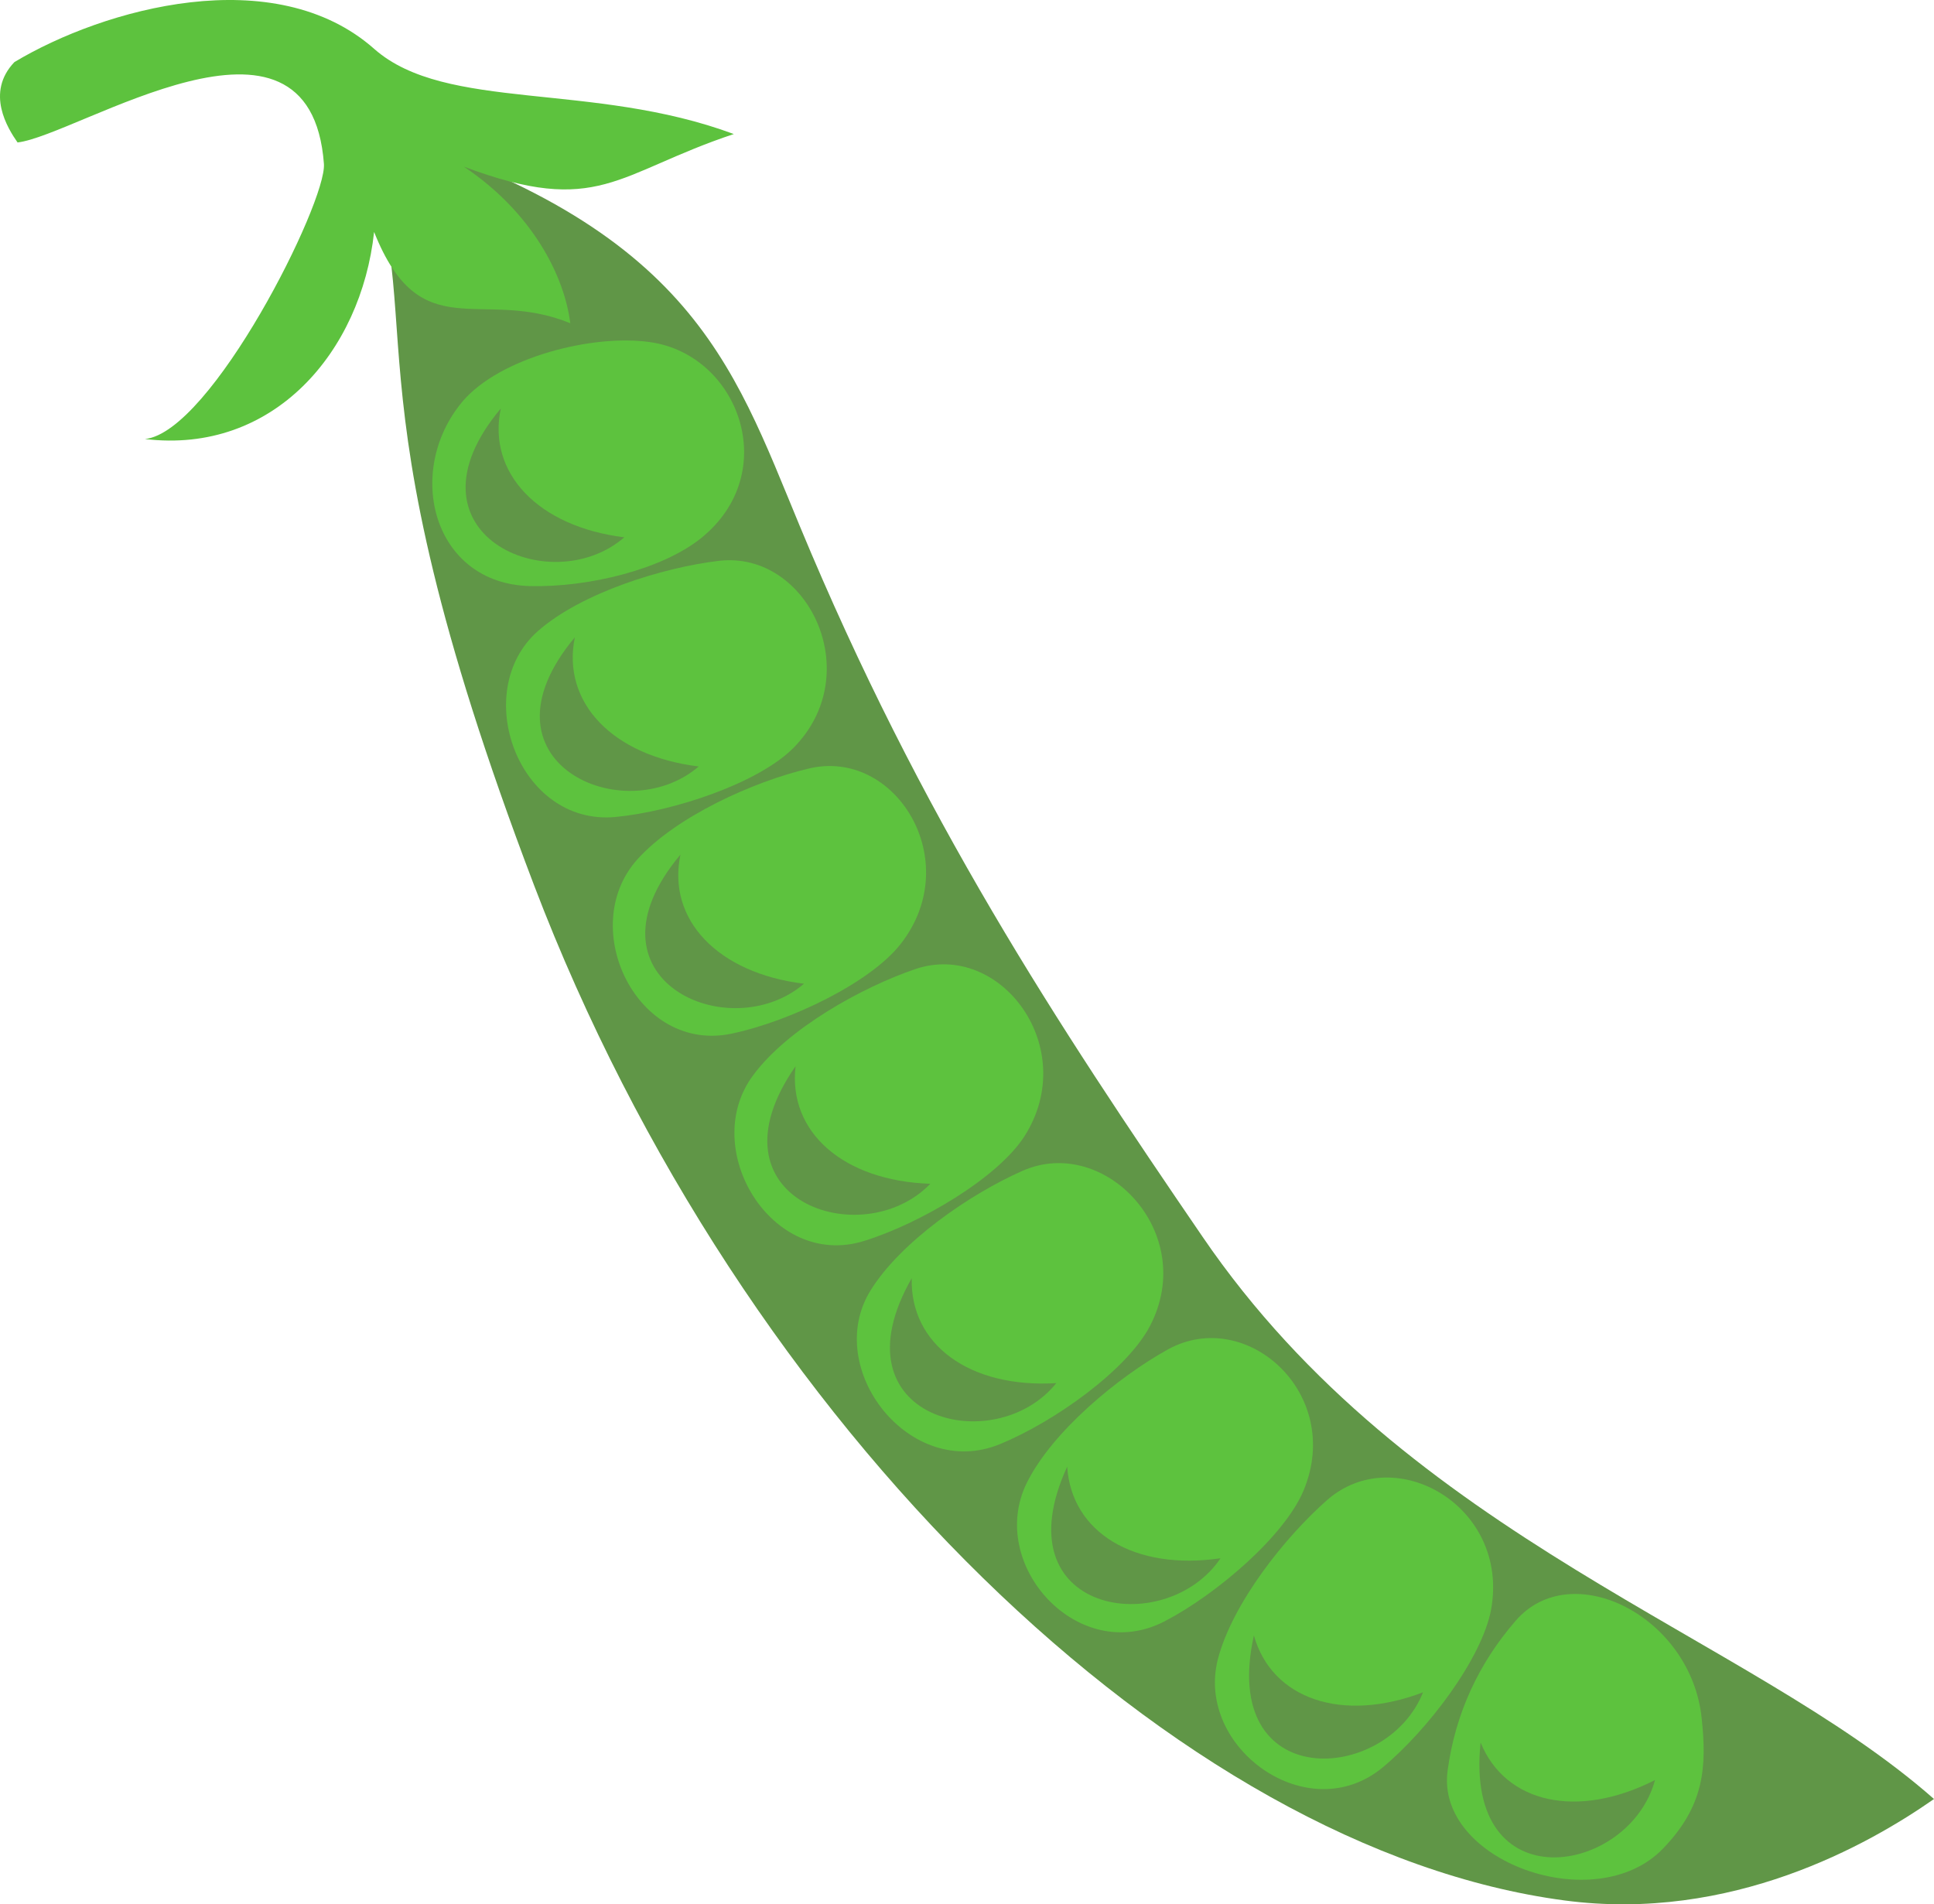
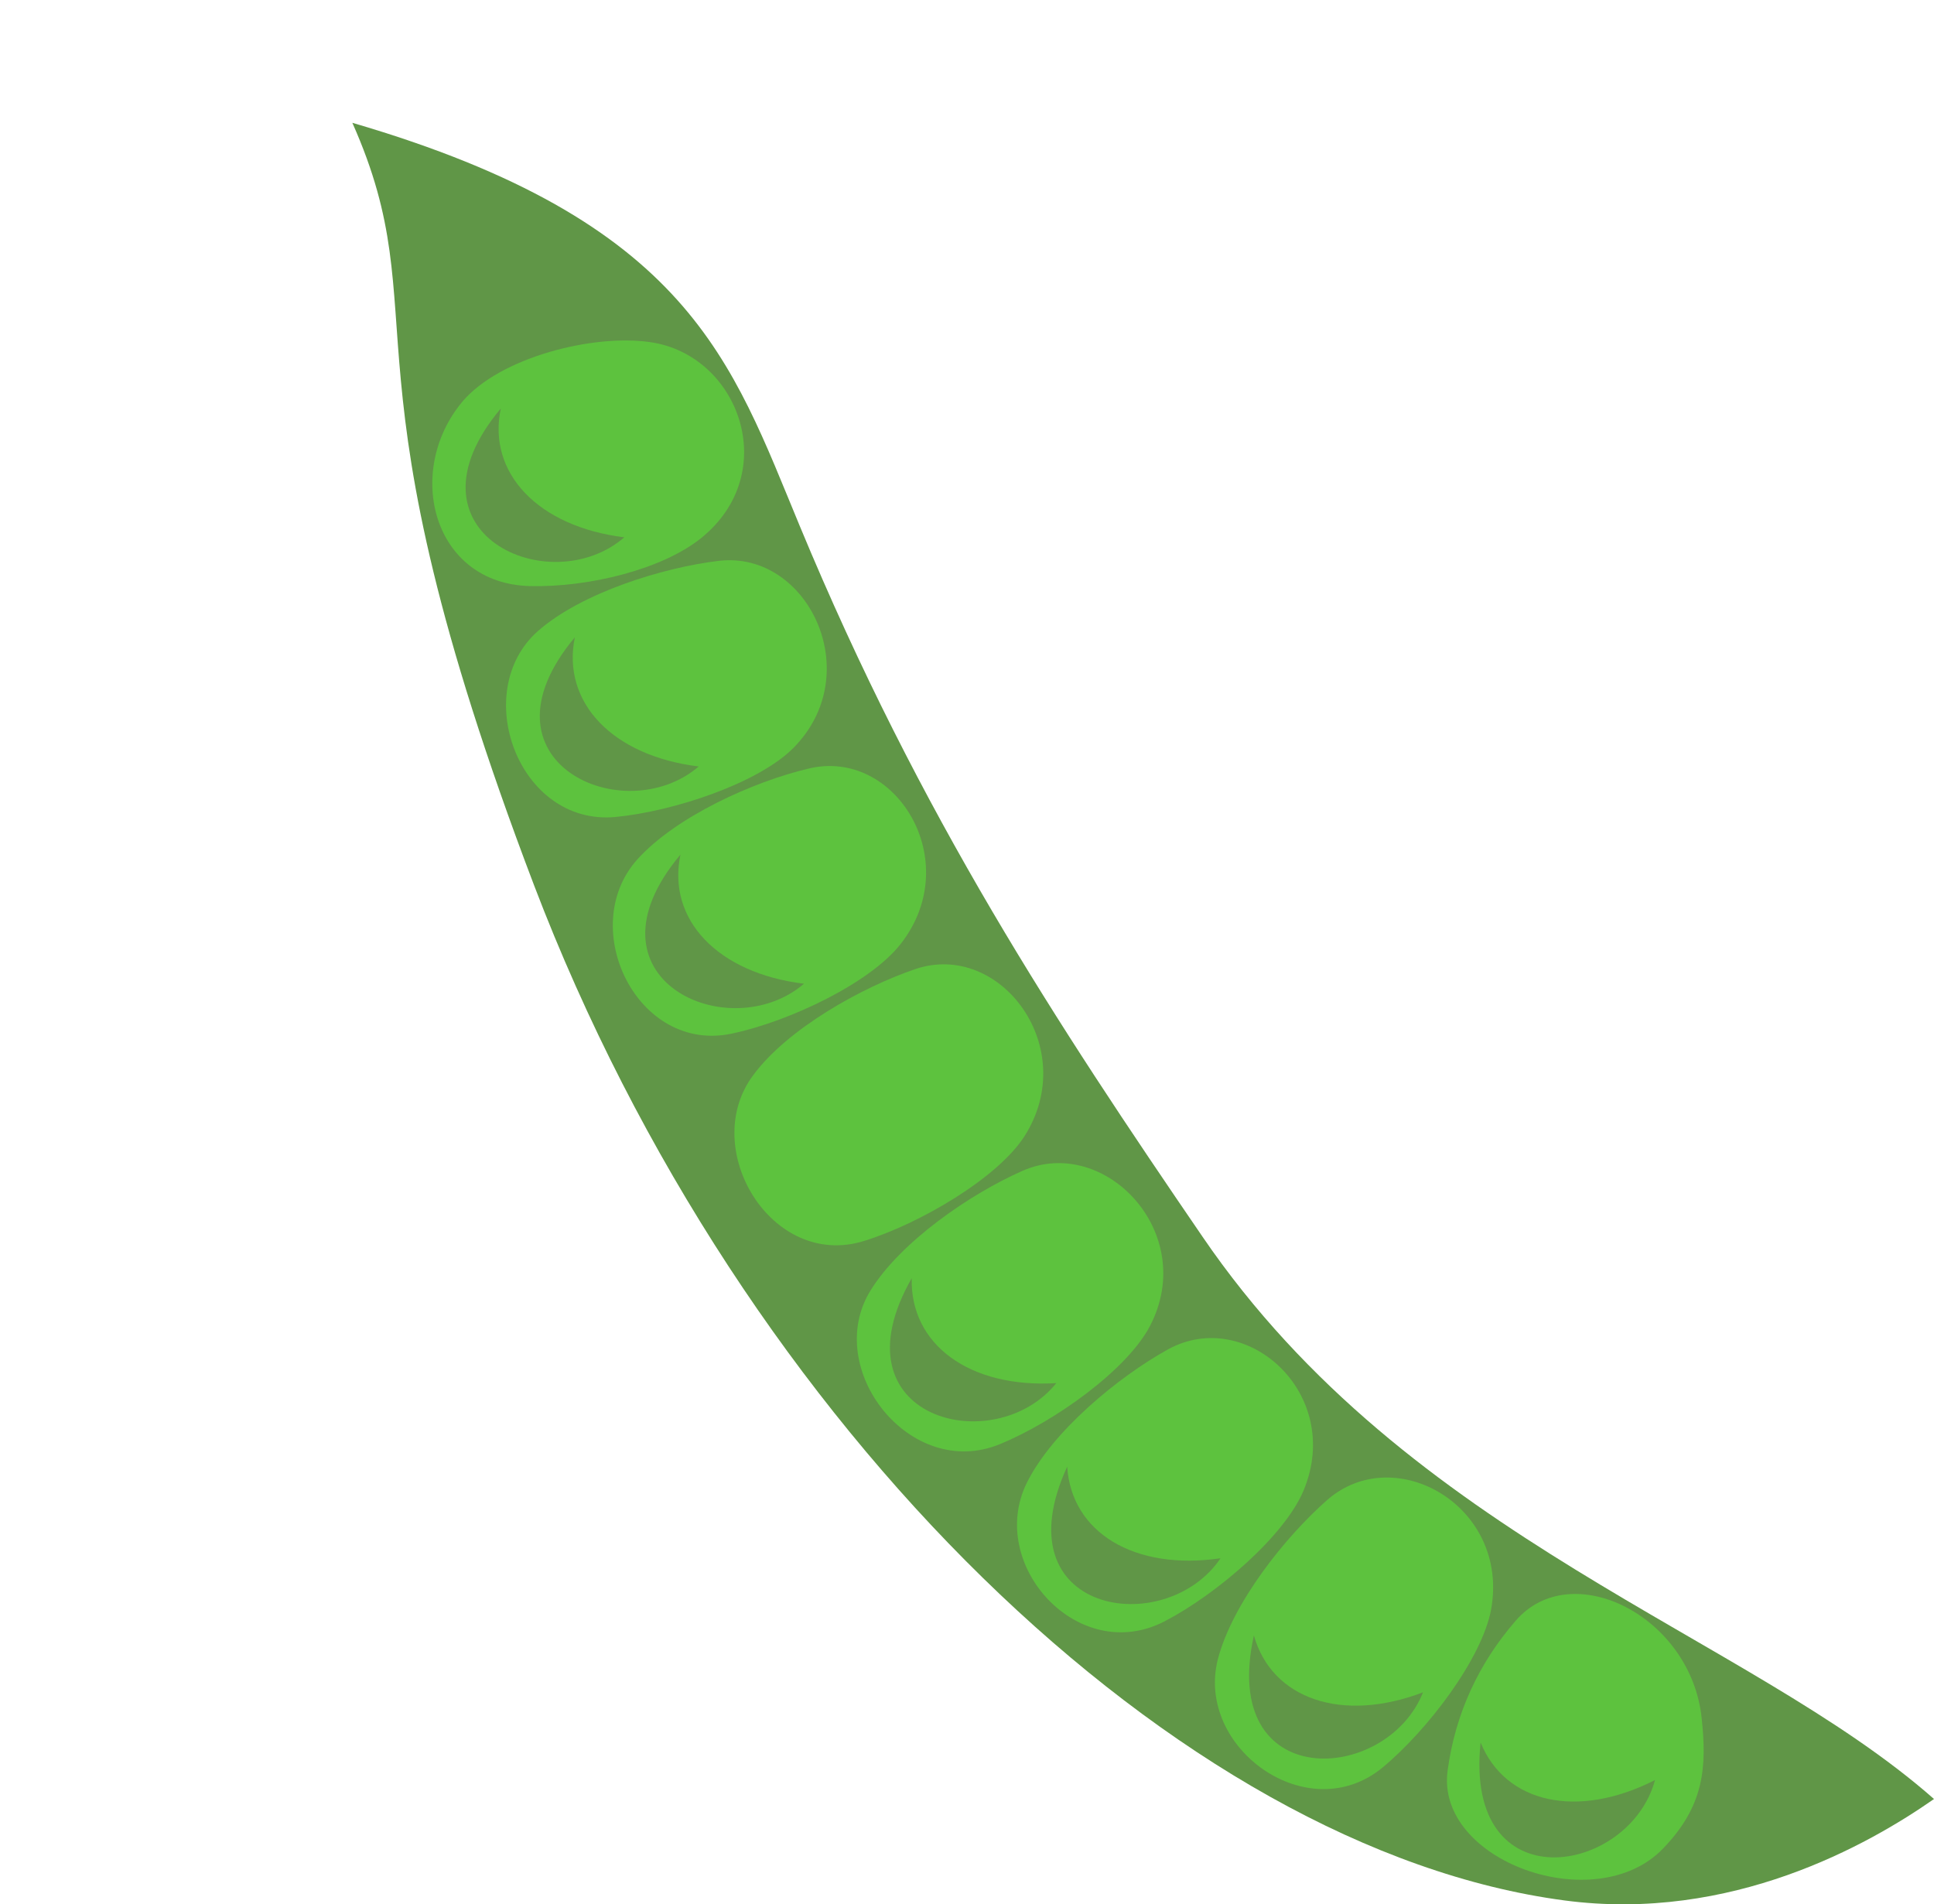
<svg xmlns="http://www.w3.org/2000/svg" xmlns:ns1="http://sodipodi.sourceforge.net/DTD/sodipodi-0.dtd" xmlns:ns2="http://www.inkscape.org/namespaces/inkscape" xml:space="preserve" width="55.11mm" height="54.259mm" version="1.1" style="clip-rule:evenodd;fill-rule:evenodd;image-rendering:optimizeQuality;shape-rendering:geometricPrecision;text-rendering:geometricPrecision" viewBox="0 0 5511.032 5425.926" id="svg44" ns1:docname="2606.svg" ns2:version="0.92.4 (5da689c313, 2019-01-14)">
  <ns1:namedview pagecolor="#ffffff" bordercolor="#666666" borderopacity="1" objecttolerance="10" gridtolerance="10" guidetolerance="10" ns2:pageopacity="0" ns2:pageshadow="2" ns2:window-width="640" ns2:window-height="480" id="namedview46" showgrid="false" ns2:zoom="0.2102413" ns2:cx="102.61537" ns2:cy="89.991285" ns2:window-x="0" ns2:window-y="0" ns2:window-maximized="0" ns2:current-layer="svg44" />
  <defs id="defs4">
    <style type="text/css" id="style2">
   
    .fil1 {fill:#5DC23E}
    .fil0 {fill:#609647}
   
  </style>
  </defs>
  <g id="Vrstva_x0020_1" transform="translate(-7784.968,-11805.093)">
    <path class="fil0" d="m 8789,12155 c 250,562 -54,671 518,2173 591,1549 1839,2747 2936,2892 475,63 867,-159 1053,-289 -532,-469 -1495,-738 -2085,-1603 -413,-604 -803,-1195 -1147,-2024 -195,-469 -313,-868 -1275,-1149 z" id="path7" ns2:connector-curvature="0" style="fill:#609647" />
    <path class="fil1" d="m 9638,12780 c -162,-24 -428,43 -535,169 -167,199 -85,519 192,526 169,4 377,-48 487,-136 233,-187 108,-523 -144,-559 z" id="path9" ns2:connector-curvature="0" style="fill:#5dc23e" />
    <path class="fil1" d="m 9834,13403 c -160,19 -392,91 -516,200 -195,172 -56,555 220,530 168,-16 409,-97 508,-197 210,-212 41,-562 -212,-533 z" id="path11" ns2:connector-curvature="0" style="fill:#5dc23e" />
    <path class="fil1" d="m 10089,13995 c -157,37 -379,137 -489,260 -172,194 1,553 271,495 165,-35 395,-145 481,-256 184,-236 -15,-559 -263,-499 z" id="path13" ns2:connector-curvature="0" style="fill:#5dc23e" />
    <path class="fil1" d="m 10394,14566 c -153,52 -365,170 -463,303 -155,208 52,554 316,472 161,-50 381,-180 457,-298 161,-252 -68,-558 -310,-477 z" id="path15" ns2:connector-curvature="0" style="fill:#5dc23e" />
    <path class="fil1" d="m 10699,15141 c -148,65 -348,202 -434,342 -136,222 113,542 369,437 156,-64 363,-212 428,-337 138,-265 -129,-545 -363,-442 z" id="path17" ns2:connector-curvature="0" style="fill:#5dc23e" />
    <path class="fil1" d="m 11113,15650 c -141,78 -329,233 -402,380 -115,233 146,522 392,395 150,-78 343,-244 397,-374 114,-276 -164,-524 -387,-401 z" id="path19" ns2:connector-curvature="0" style="fill:#5dc23e" />
    <path class="fil1" d="m 11568,16078 c -121,106 -272,296 -313,456 -63,252 257,483 470,307 130,-108 283,-311 309,-450 53,-294 -273,-480 -466,-313 z" id="path21" ns2:connector-curvature="0" style="fill:#5dc23e" />
    <path class="fil1" d="m 12104,16423 c -105,121 -172,264 -194,427 -35,258 422,422 614,222 117,-121 125,-231 110,-371 -30,-291 -371,-462 -530,-278 z" id="path23" ns2:connector-curvature="0" style="fill:#5dc23e" />
    <path class="fil0" d="m 9212,12969 c -297,354 140,551 352,367 -245,-30 -391,-183 -352,-367 z" id="path25" ns2:connector-curvature="0" style="fill:#609647" />
    <path class="fil0" d="m 9423,13621 c -296,354 140,551 353,368 -246,-30 -391,-183 -353,-368 z" id="path27" ns2:connector-curvature="0" style="fill:#609647" />
    <path class="fil0" d="m 9724,14240 c -297,354 139,551 352,368 -246,-30 -391,-183 -352,-368 z" id="path29" ns2:connector-curvature="0" style="fill:#609647" />
-     <path class="fil0" d="m 10052,14843 c -264,379 189,537 384,335 -247,-8 -406,-147 -384,-335 z" id="path31" ns2:connector-curvature="0" style="fill:#609647" />
+     <path class="fil0" d="m 10052,14843 z" id="path31" ns2:connector-curvature="0" style="fill:#609647" />
    <path class="fil0" d="m 10383,15447 c -229,401 236,518 412,299 -247,15 -417,-110 -412,-299 z" id="path33" ns2:connector-curvature="0" style="fill:#609647" />
    <path class="fil0" d="m 10826,15984 c -193,420 280,494 437,261 -245,36 -425,-73 -437,-261 z" id="path35" ns2:connector-curvature="0" style="fill:#609647" />
    <path class="fil0" d="m 11358,16465 c -100,451 378,424 482,162 -231,88 -431,19 -482,-162 z" id="path37" ns2:connector-curvature="0" style="fill:#609647" />
    <path class="fil0" d="m 12004,16770 c -48,459 424,378 497,107 -220,112 -426,67 -497,-107 z" id="path39" ns2:connector-curvature="0" style="fill:#609647" />
-     <path class="fil1" d="m 9876,12187 c -404,-150 -820,-63 -1024,-242 -284,-252 -771,-116 -1026,37 -83,87 -19,189 9,229 172,-20 834,-463 873,61 8,110 -321,765 -510,784 366,44 616,-248 653,-590 133,334 304,156 559,260 -17,-136 -109,-316 -303,-446 384,144 433,19 769,-93 z" id="path41" ns2:connector-curvature="0" style="fill:#5dc23e" />
  </g>
</svg>